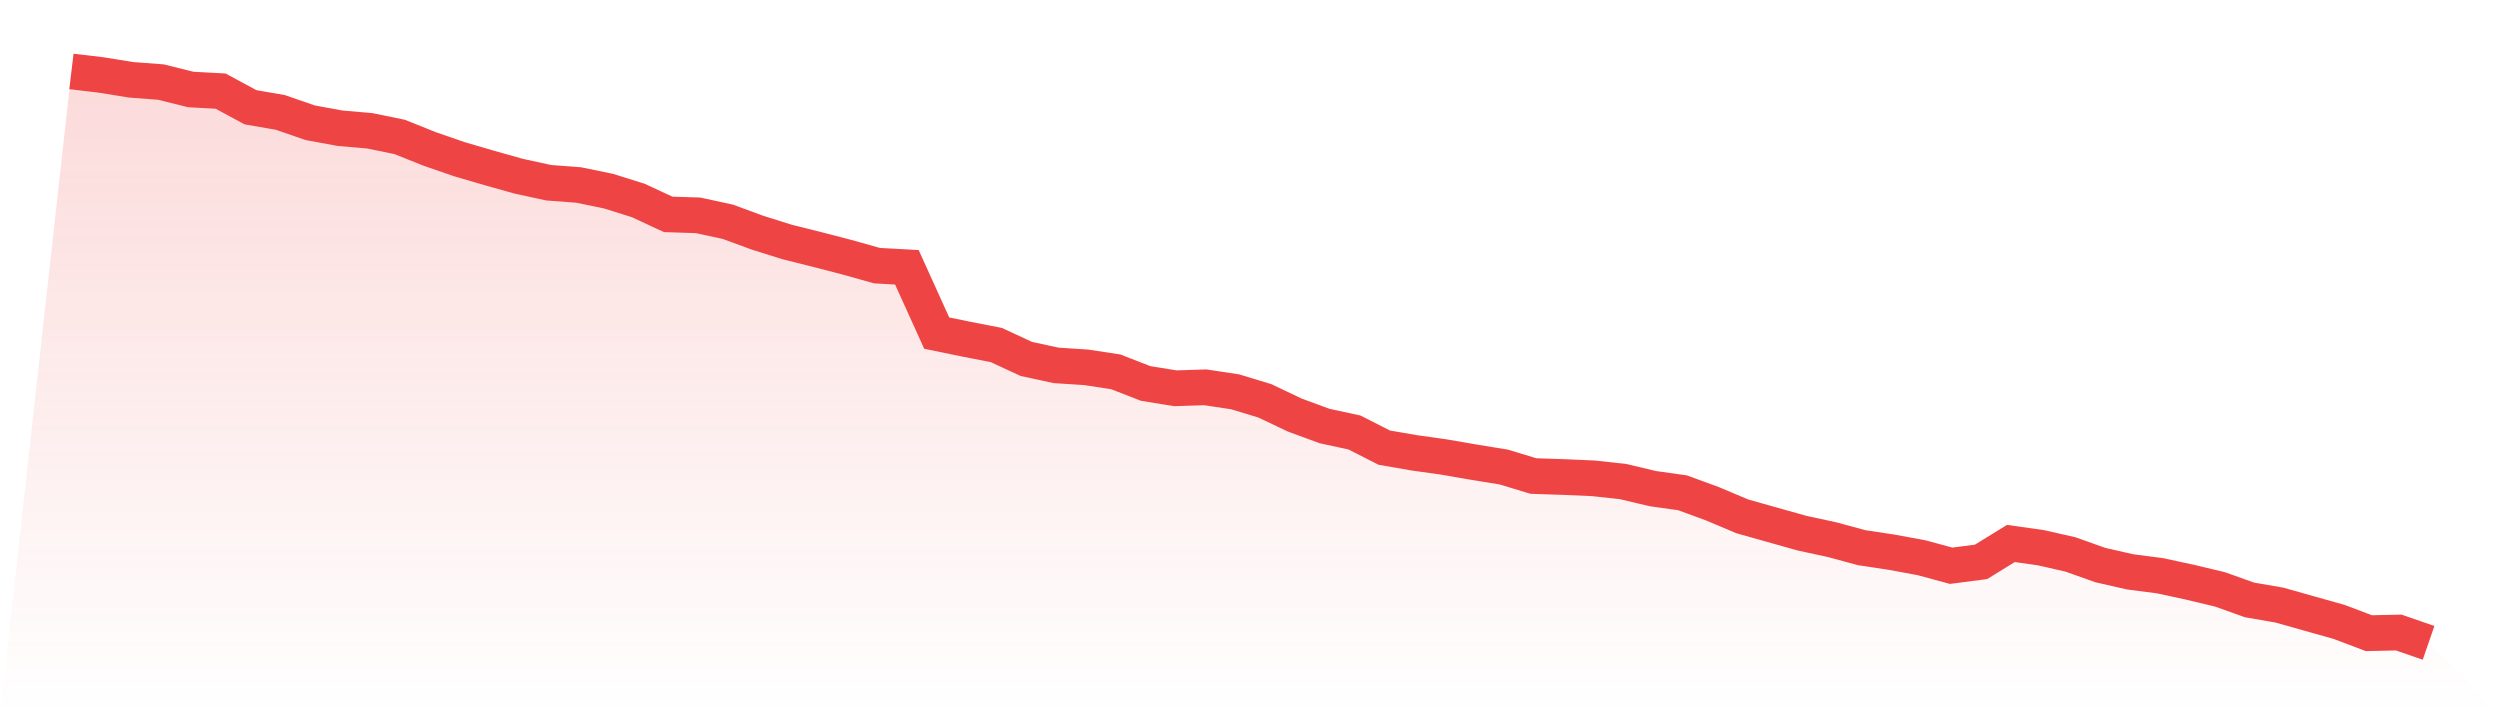
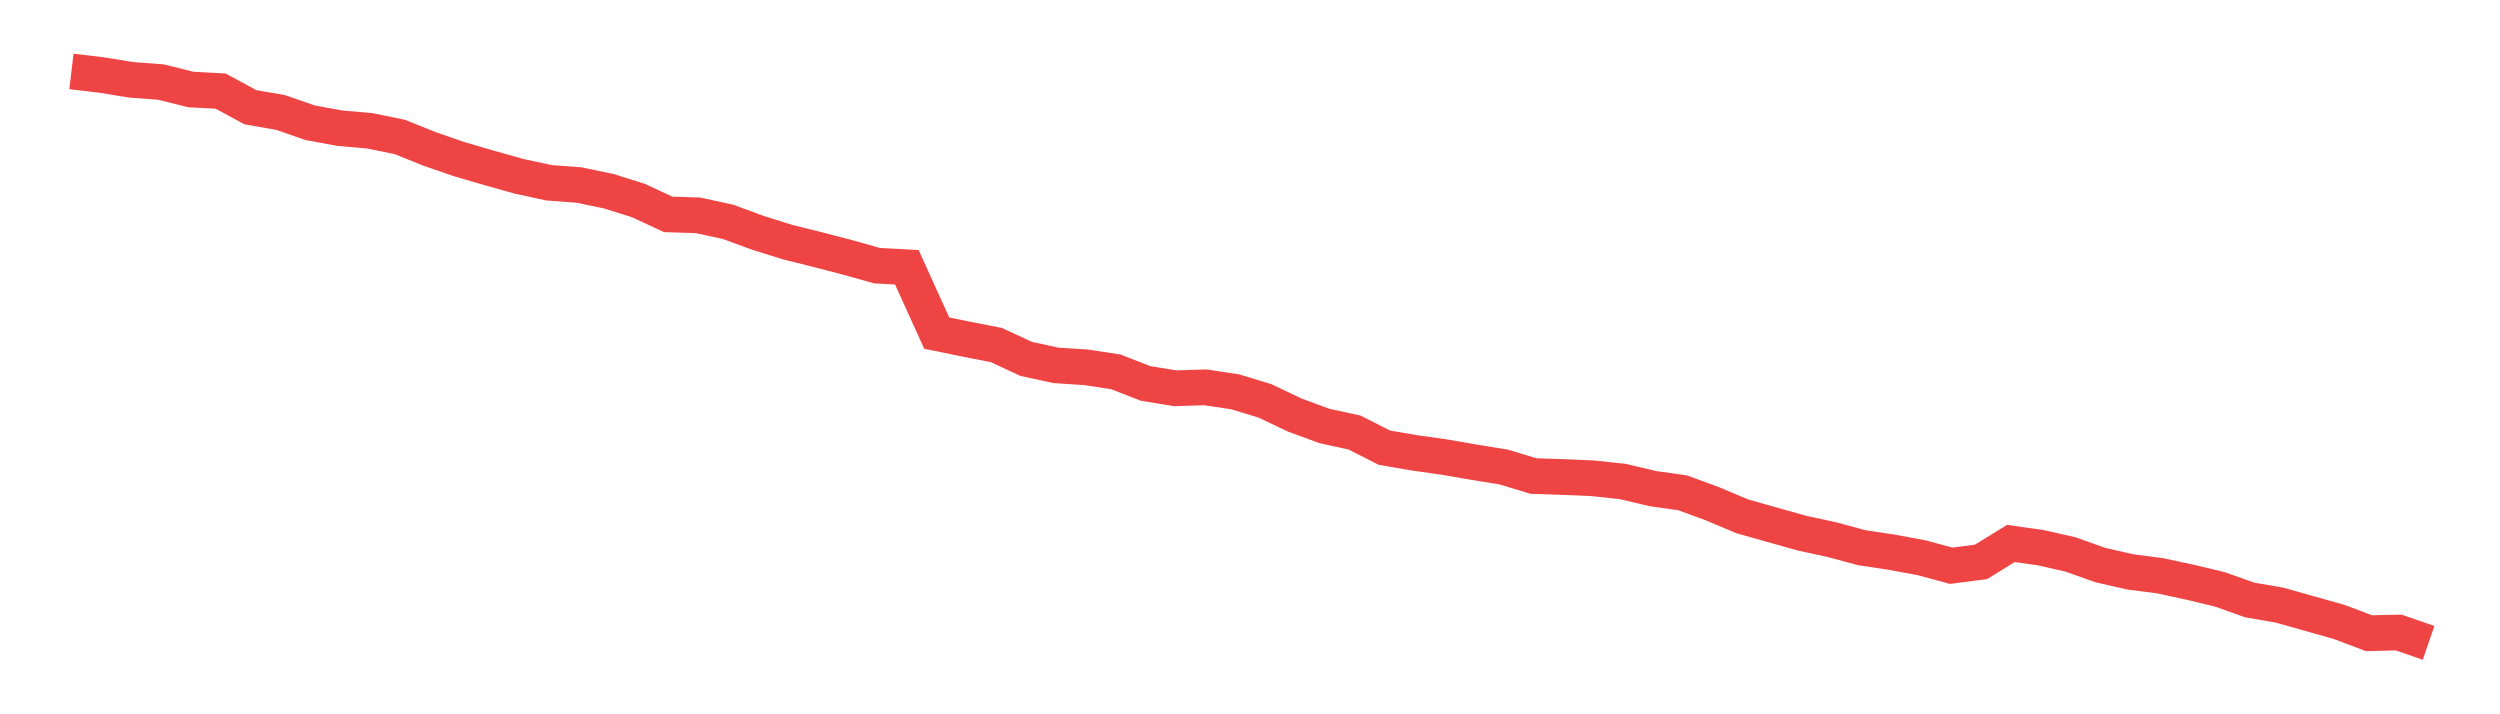
<svg xmlns="http://www.w3.org/2000/svg" viewBox="0 0 140 40">
  <defs>
    <linearGradient id="gradient" x1="0" x2="0" y1="0" y2="1">
      <stop offset="0%" stop-color="#ef4444" stop-opacity="0.2" />
      <stop offset="100%" stop-color="#ef4444" stop-opacity="0" />
    </linearGradient>
  </defs>
-   <path d="M4,4 L4,4 L5.671,4.199 L7.342,4.47 L9.013,4.596 L10.684,5.012 L12.354,5.102 L14.025,6.006 L15.696,6.295 L17.367,6.873 L19.038,7.18 L20.709,7.325 L22.38,7.668 L24.051,8.337 L25.722,8.915 L27.392,9.403 L29.063,9.872 L30.734,10.234 L32.405,10.36 L34.076,10.704 L35.747,11.228 L37.418,12.005 L39.089,12.059 L40.759,12.42 L42.43,13.034 L44.101,13.558 L45.772,13.974 L47.443,14.408 L49.114,14.877 L50.785,14.968 L52.456,18.654 L54.127,18.997 L55.797,19.322 L57.468,20.099 L59.139,20.461 L60.81,20.569 L62.481,20.822 L64.152,21.473 L65.823,21.744 L67.494,21.689 L69.165,21.942 L70.835,22.448 L72.506,23.243 L74.177,23.858 L75.848,24.219 L77.519,25.068 L79.19,25.357 L80.861,25.592 L82.532,25.881 L84.203,26.152 L85.873,26.658 L87.544,26.713 L89.215,26.785 L90.886,26.966 L92.557,27.363 L94.228,27.598 L95.899,28.212 L97.57,28.917 L99.24,29.387 L100.911,29.857 L102.582,30.218 L104.253,30.67 L105.924,30.923 L107.595,31.23 L109.266,31.682 L110.937,31.465 L112.608,30.435 L114.278,30.67 L115.949,31.049 L117.62,31.645 L119.291,32.025 L120.962,32.242 L122.633,32.603 L124.304,33.001 L125.975,33.597 L127.646,33.886 L129.316,34.356 L130.987,34.826 L132.658,35.458 L134.329,35.422 L136,36 L140,40 L0,40 z" fill="url(#gradient)" />
  <path d="M4,4 L4,4 L5.671,4.199 L7.342,4.47 L9.013,4.596 L10.684,5.012 L12.354,5.102 L14.025,6.006 L15.696,6.295 L17.367,6.873 L19.038,7.18 L20.709,7.325 L22.38,7.668 L24.051,8.337 L25.722,8.915 L27.392,9.403 L29.063,9.872 L30.734,10.234 L32.405,10.36 L34.076,10.704 L35.747,11.228 L37.418,12.005 L39.089,12.059 L40.759,12.42 L42.43,13.034 L44.101,13.558 L45.772,13.974 L47.443,14.408 L49.114,14.877 L50.785,14.968 L52.456,18.654 L54.127,18.997 L55.797,19.322 L57.468,20.099 L59.139,20.461 L60.81,20.569 L62.481,20.822 L64.152,21.473 L65.823,21.744 L67.494,21.689 L69.165,21.942 L70.835,22.448 L72.506,23.243 L74.177,23.858 L75.848,24.219 L77.519,25.068 L79.19,25.357 L80.861,25.592 L82.532,25.881 L84.203,26.152 L85.873,26.658 L87.544,26.713 L89.215,26.785 L90.886,26.966 L92.557,27.363 L94.228,27.598 L95.899,28.212 L97.57,28.917 L99.24,29.387 L100.911,29.857 L102.582,30.218 L104.253,30.67 L105.924,30.923 L107.595,31.23 L109.266,31.682 L110.937,31.465 L112.608,30.435 L114.278,30.67 L115.949,31.049 L117.62,31.645 L119.291,32.025 L120.962,32.242 L122.633,32.603 L124.304,33.001 L125.975,33.597 L127.646,33.886 L129.316,34.356 L130.987,34.826 L132.658,35.458 L134.329,35.422 L136,36" fill="none" stroke="#ef4444" stroke-width="2" />
</svg>